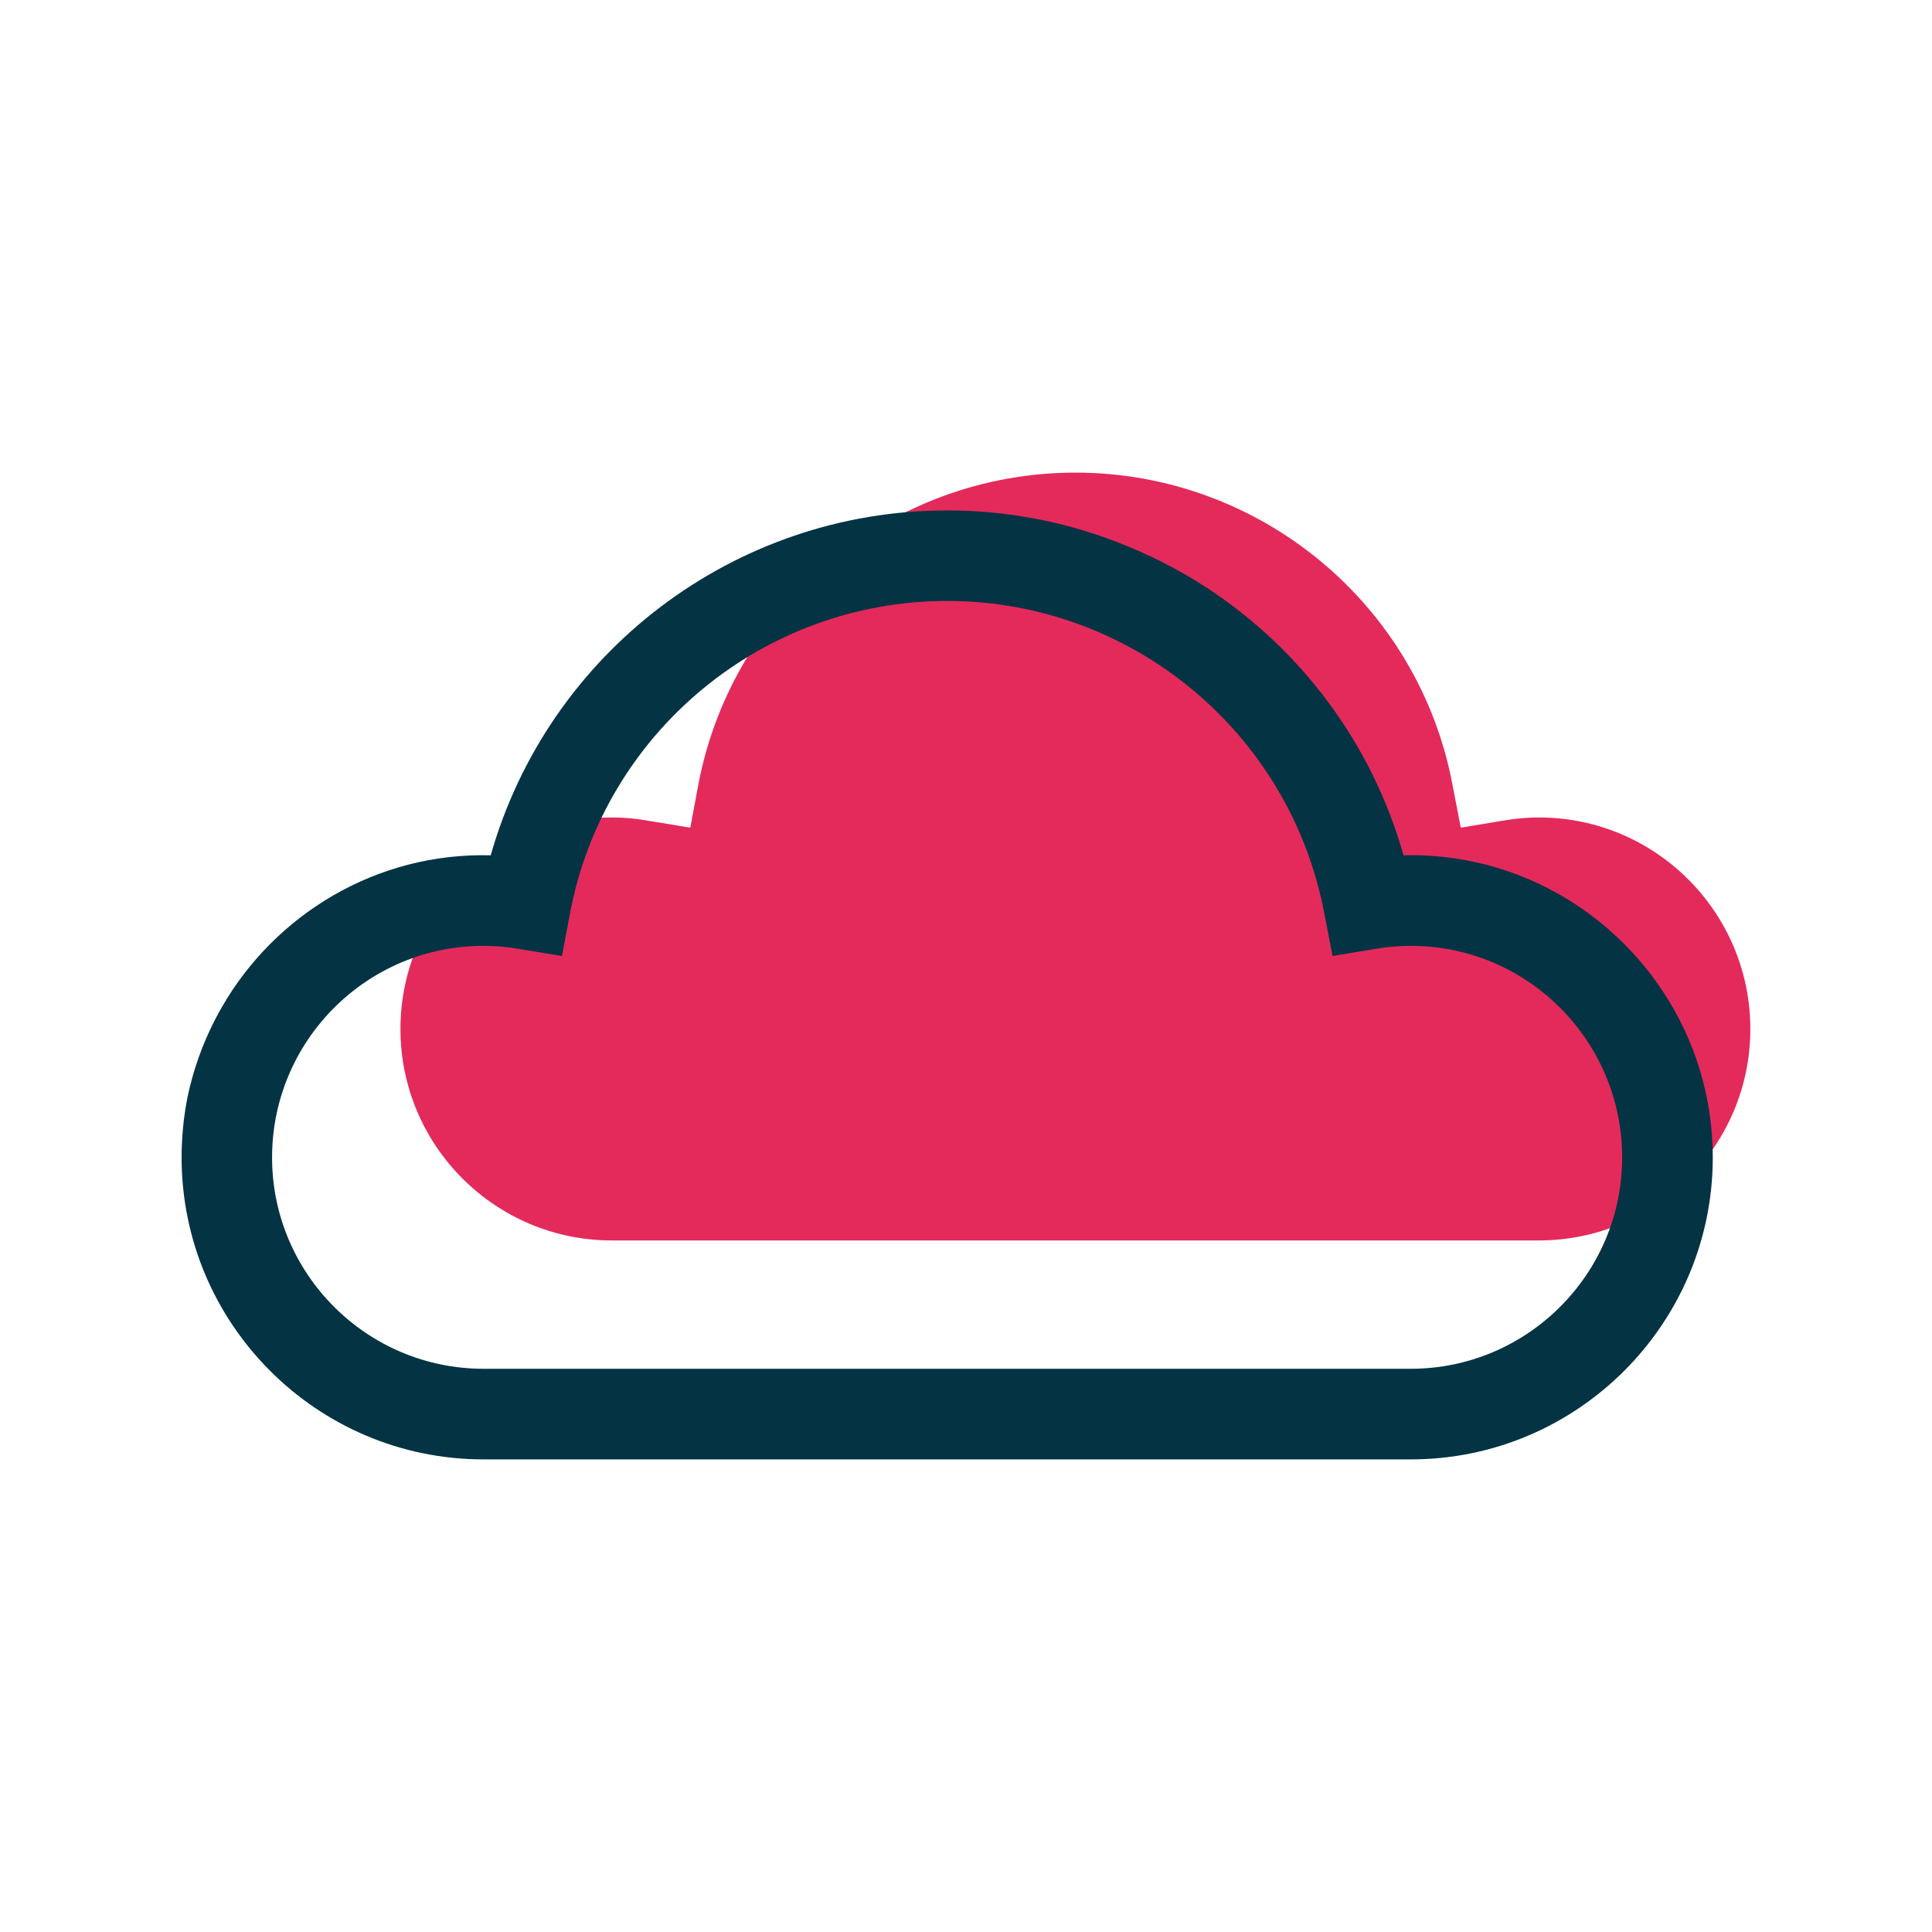
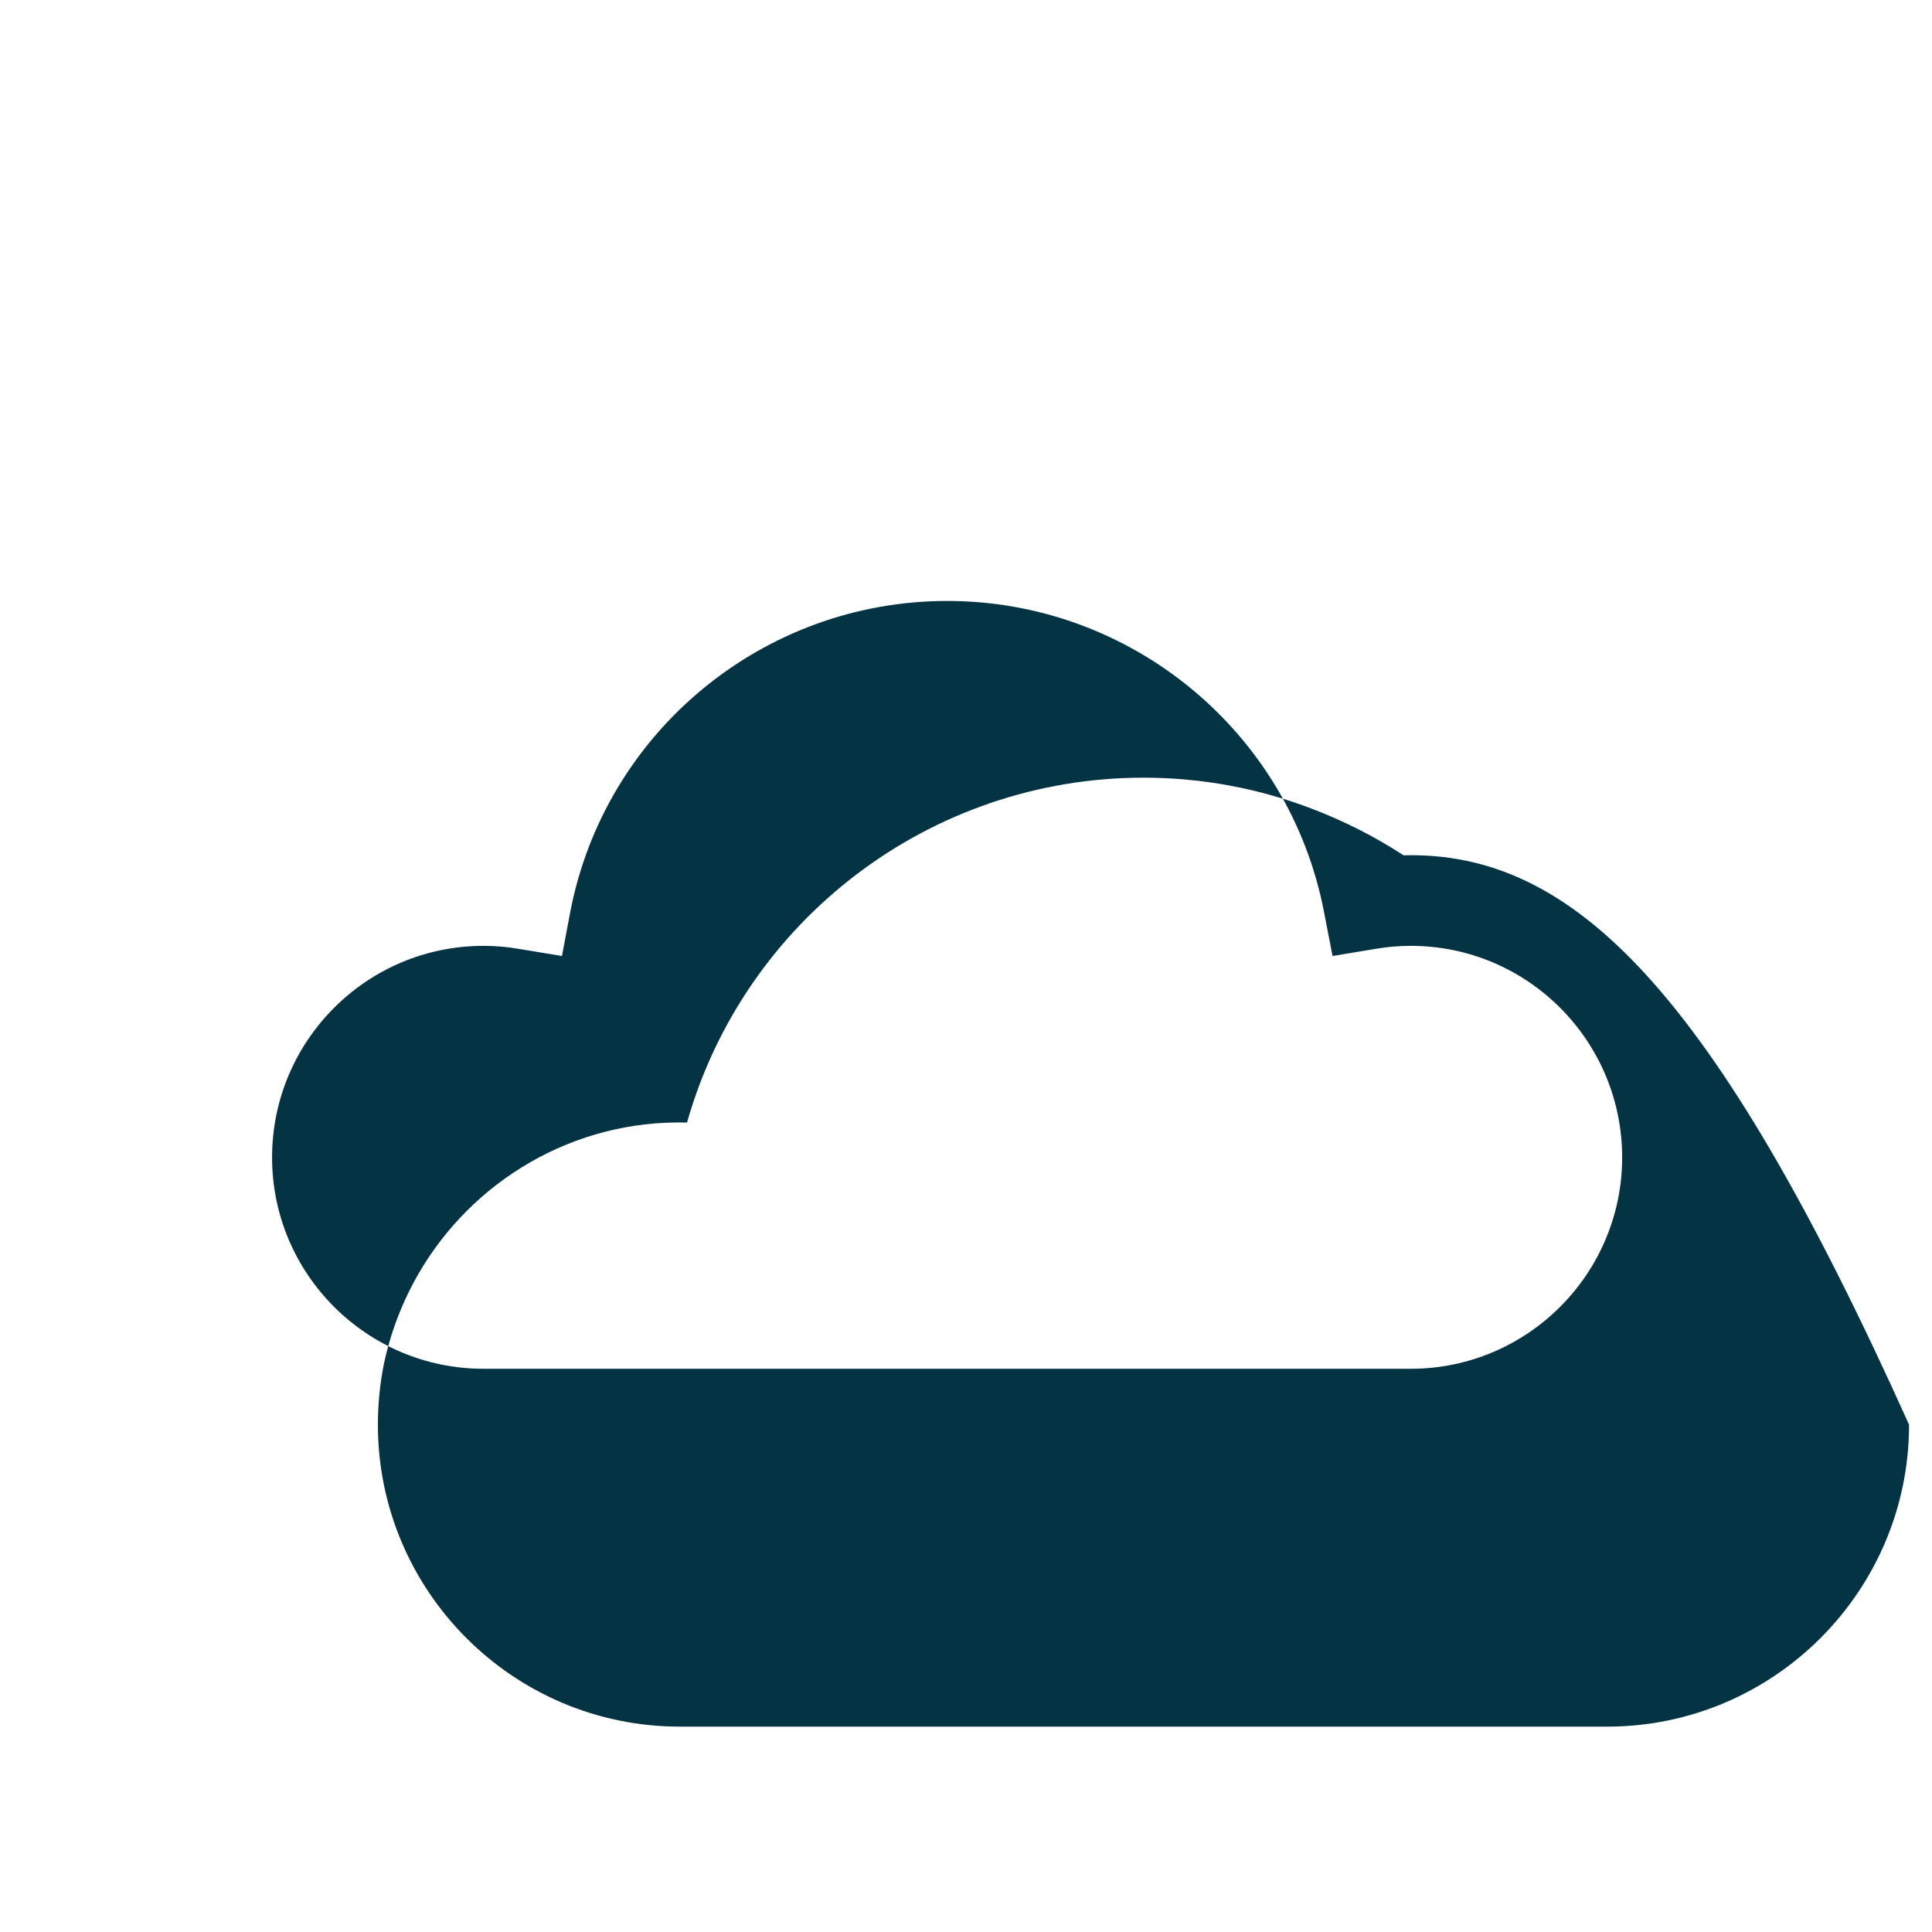
<svg xmlns="http://www.w3.org/2000/svg" version="1.1" id="Capa_1" x="0px" y="0px" width="40px" height="40px" viewBox="0 0 40 40" enable-background="new 0 0 40 40" xml:space="preserve">
-   <path fill="#E42A5B" d="M31.864,16.925c2.412,0,4.375,1.964,4.375,4.38c0,2.414-1.963,4.377-4.375,4.377H12.666  c-2.413,0-4.375-1.963-4.375-4.377c0-2.416,1.962-4.38,4.375-4.38c0.239,0,0.482,0.019,0.721,0.062l0.905,0.149l0.168-0.9  c0.712-3.737,3.996-6.451,7.805-6.451c3.81,0,7.095,2.714,7.805,6.451l0.174,0.9l0.899-0.149  C31.386,16.944,31.627,16.925,31.864,16.925z" />
-   <path fill="#043344" d="M29.058,17.708c-0.655-2.319-2.125-4.263-4.064-5.533c-0.586-0.384-1.215-0.702-1.876-0.956  c-1.096-0.422-2.275-0.651-3.508-0.651c-4.423,0-8.264,2.956-9.45,7.14c-2.361-0.061-4.456,1.218-5.561,3.134  c-0.333,0.577-0.576,1.205-0.717,1.875c-0.08,0.403-0.122,0.82-0.122,1.247c0,3.444,2.801,6.251,6.25,6.251h19.2  c3.447,0,6.251-2.807,6.251-6.251C35.462,20.462,32.558,17.62,29.058,17.708z M29.209,28.339h-19.2  c-2.413,0-4.376-1.963-4.376-4.375c0-2.419,1.963-4.381,4.376-4.381c0.239,0,0.482,0.019,0.722,0.061l0.904,0.149l0.169-0.898  c0.712-3.739,3.996-6.453,7.806-6.453s7.091,2.714,7.805,6.453l0.174,0.898l0.898-0.149c0.244-0.042,0.484-0.061,0.723-0.061  c2.412,0,4.375,1.962,4.375,4.381C33.584,26.376,31.621,28.339,29.209,28.339z" />
+   <path fill="#043344" d="M29.058,17.708c-0.586-0.384-1.215-0.702-1.876-0.956  c-1.096-0.422-2.275-0.651-3.508-0.651c-4.423,0-8.264,2.956-9.45,7.14c-2.361-0.061-4.456,1.218-5.561,3.134  c-0.333,0.577-0.576,1.205-0.717,1.875c-0.08,0.403-0.122,0.82-0.122,1.247c0,3.444,2.801,6.251,6.25,6.251h19.2  c3.447,0,6.251-2.807,6.251-6.251C35.462,20.462,32.558,17.62,29.058,17.708z M29.209,28.339h-19.2  c-2.413,0-4.376-1.963-4.376-4.375c0-2.419,1.963-4.381,4.376-4.381c0.239,0,0.482,0.019,0.722,0.061l0.904,0.149l0.169-0.898  c0.712-3.739,3.996-6.453,7.806-6.453s7.091,2.714,7.805,6.453l0.174,0.898l0.898-0.149c0.244-0.042,0.484-0.061,0.723-0.061  c2.412,0,4.375,1.962,4.375,4.381C33.584,26.376,31.621,28.339,29.209,28.339z" />
</svg>